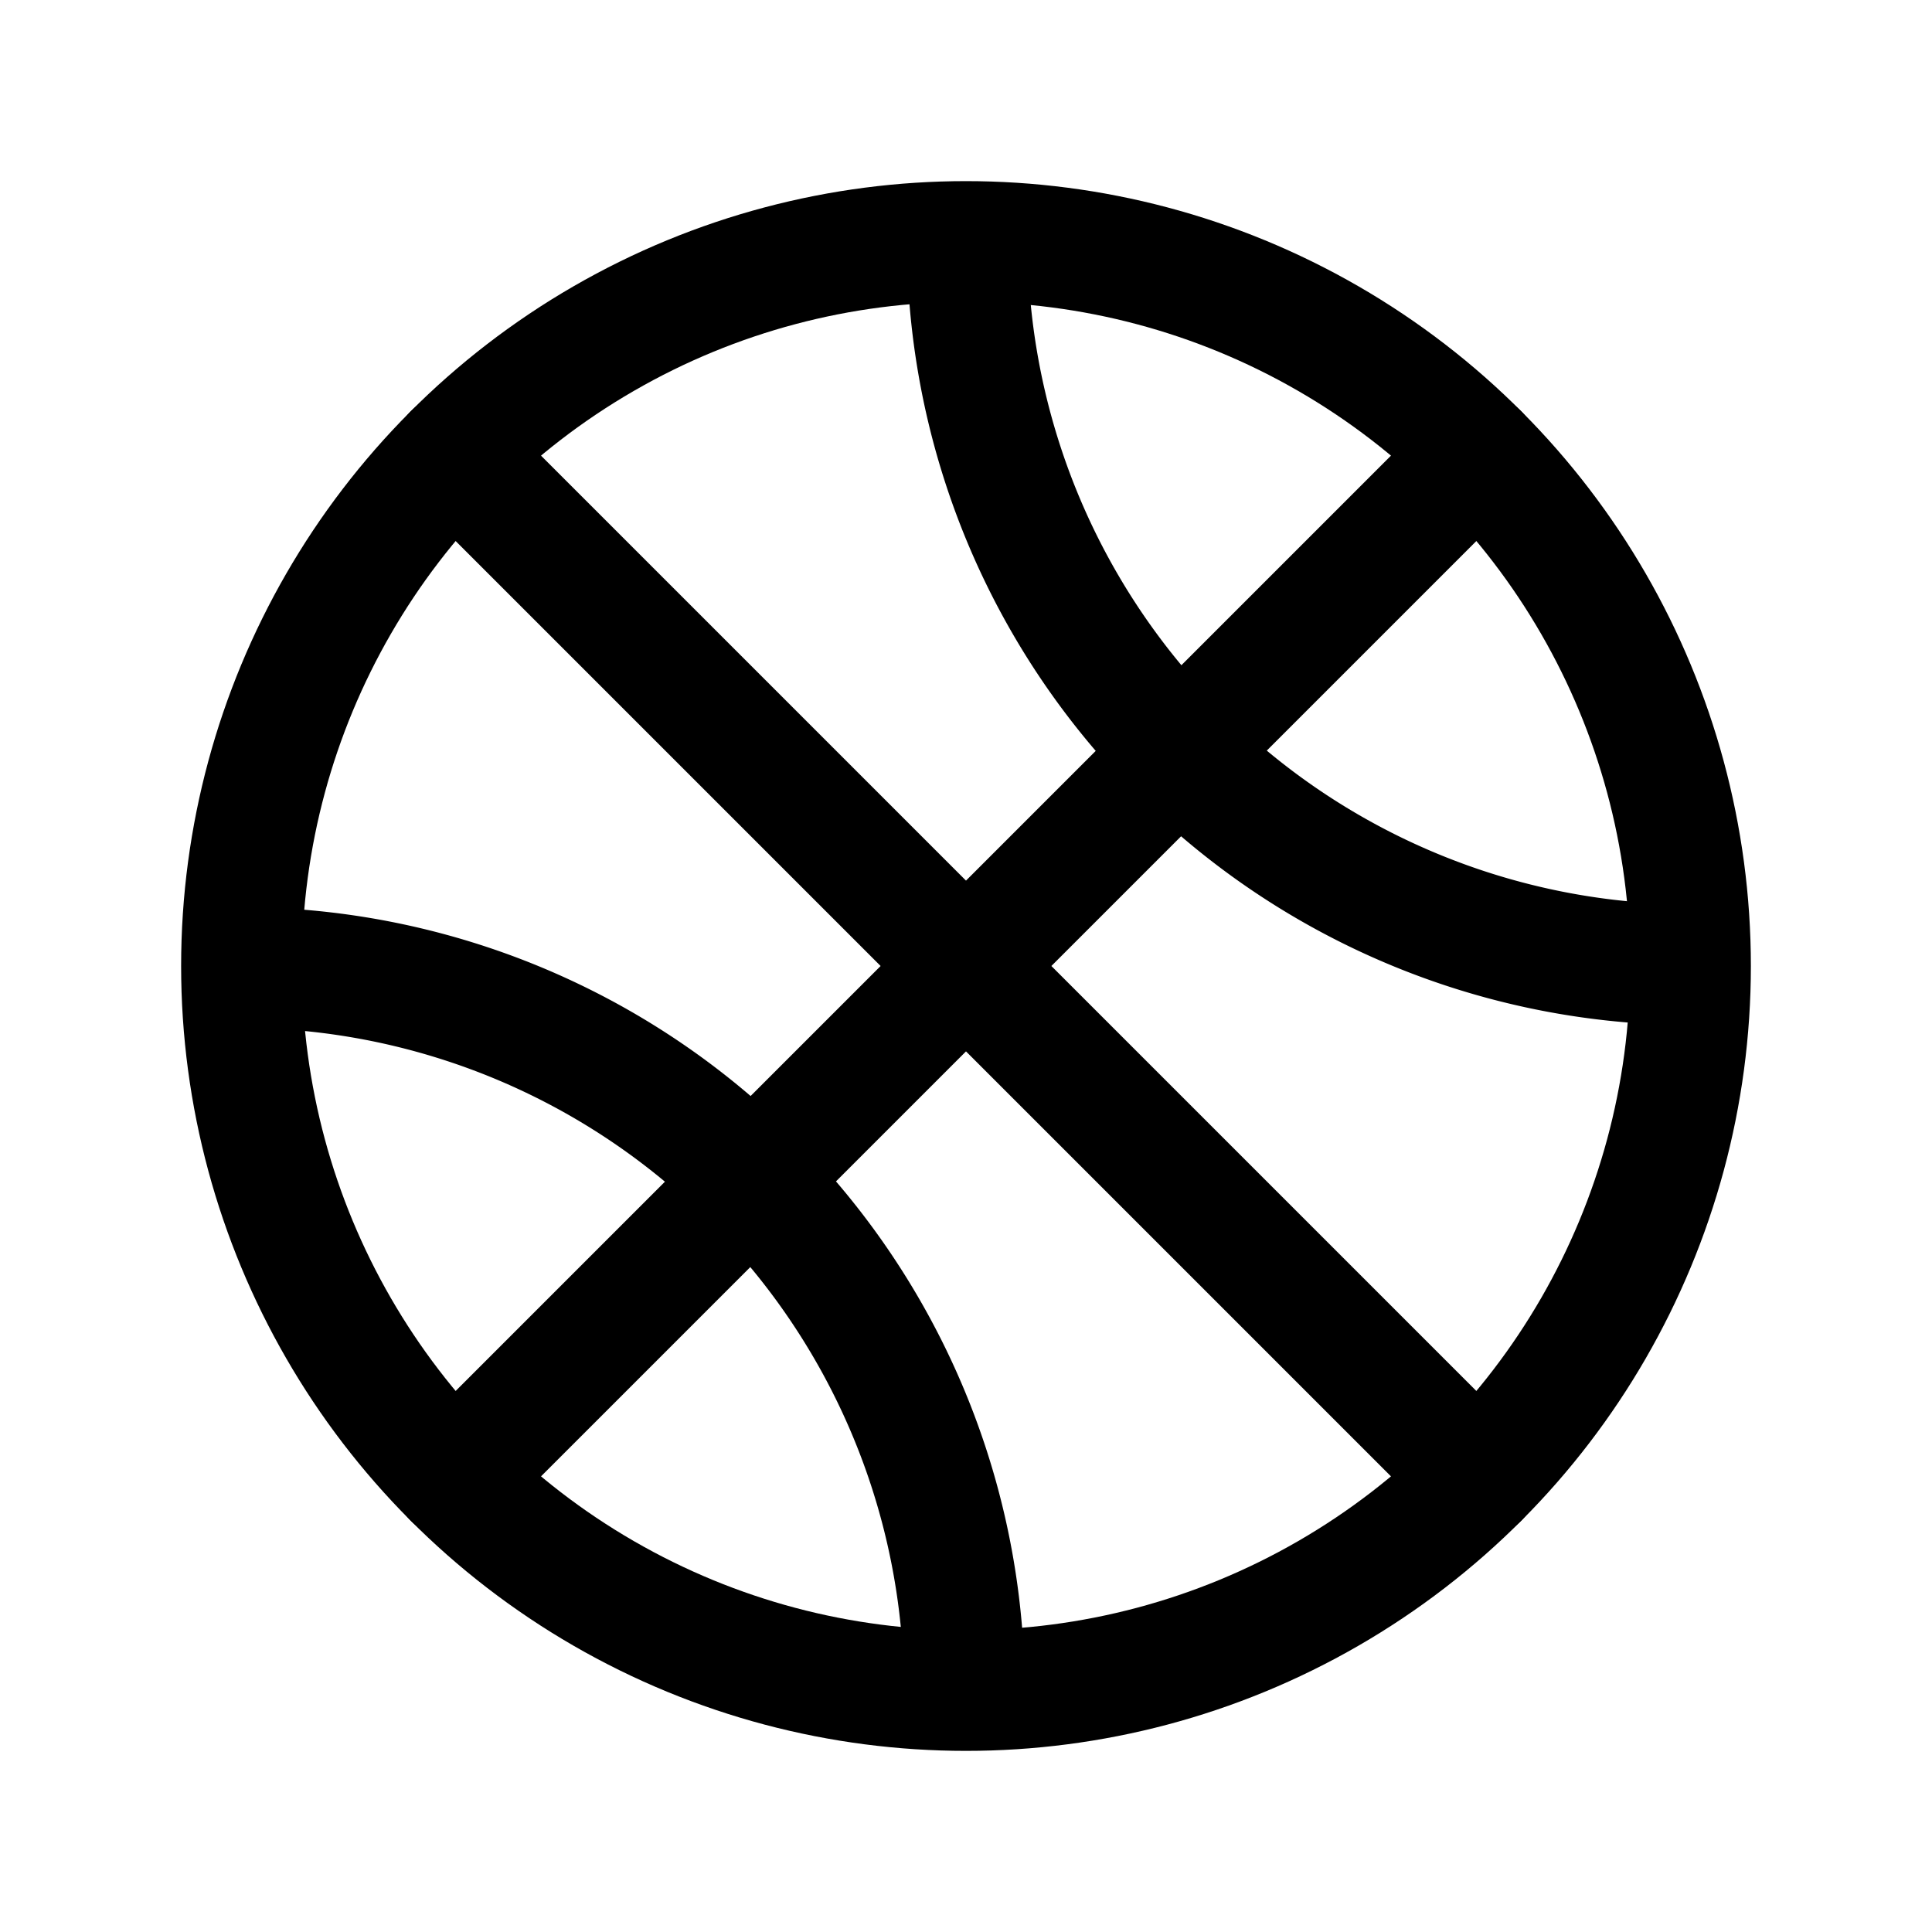
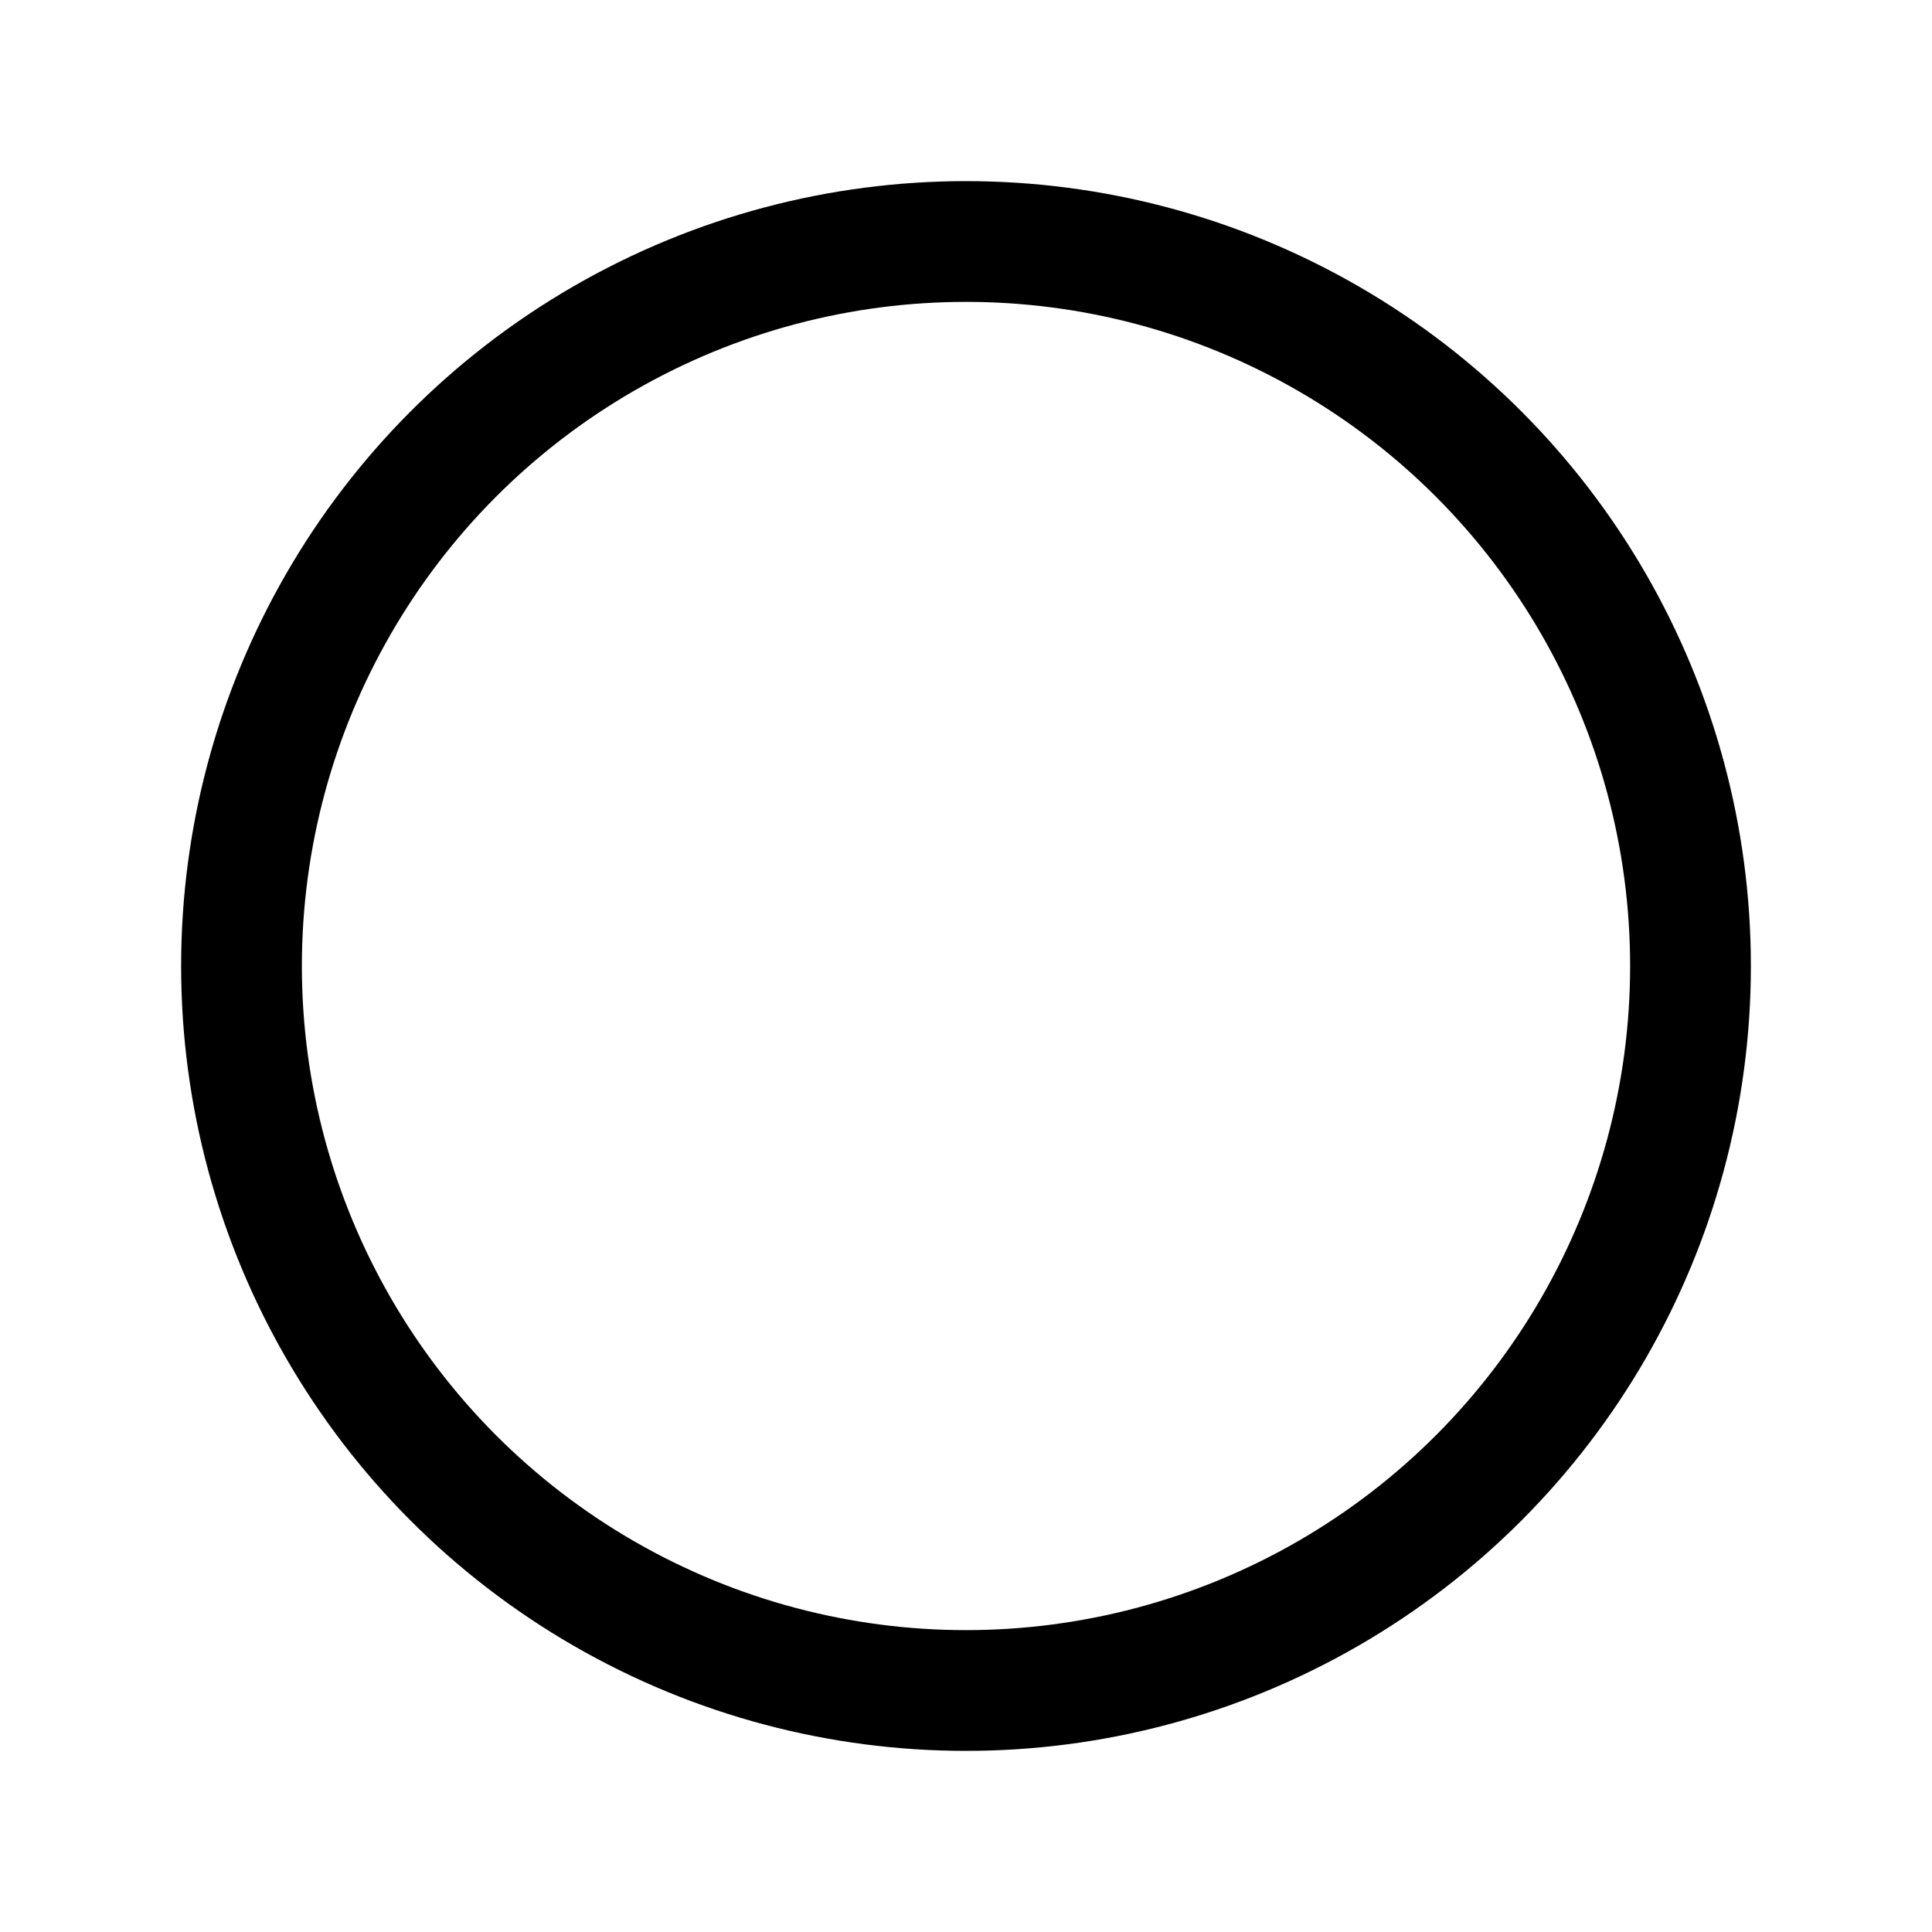
<svg xmlns="http://www.w3.org/2000/svg" class="ionicon" viewBox="0 0 512 512">
  <title>Basketball</title>
  <circle cx="256" cy="256" r="192" fill="none" stroke="currentColor" stroke-linecap="round" stroke-linejoin="round" stroke-width="32" />
-   <path d="M432.94 255.05a192 192 0 01-176.31-180.7M255 433.61A192 192 0 0074.29 256.69M120.24 120.24l271.52 271.52M120.24 391.76l271.52-271.52" fill="none" stroke="currentColor" stroke-linecap="round" stroke-linejoin="round" stroke-width="32" />
</svg>